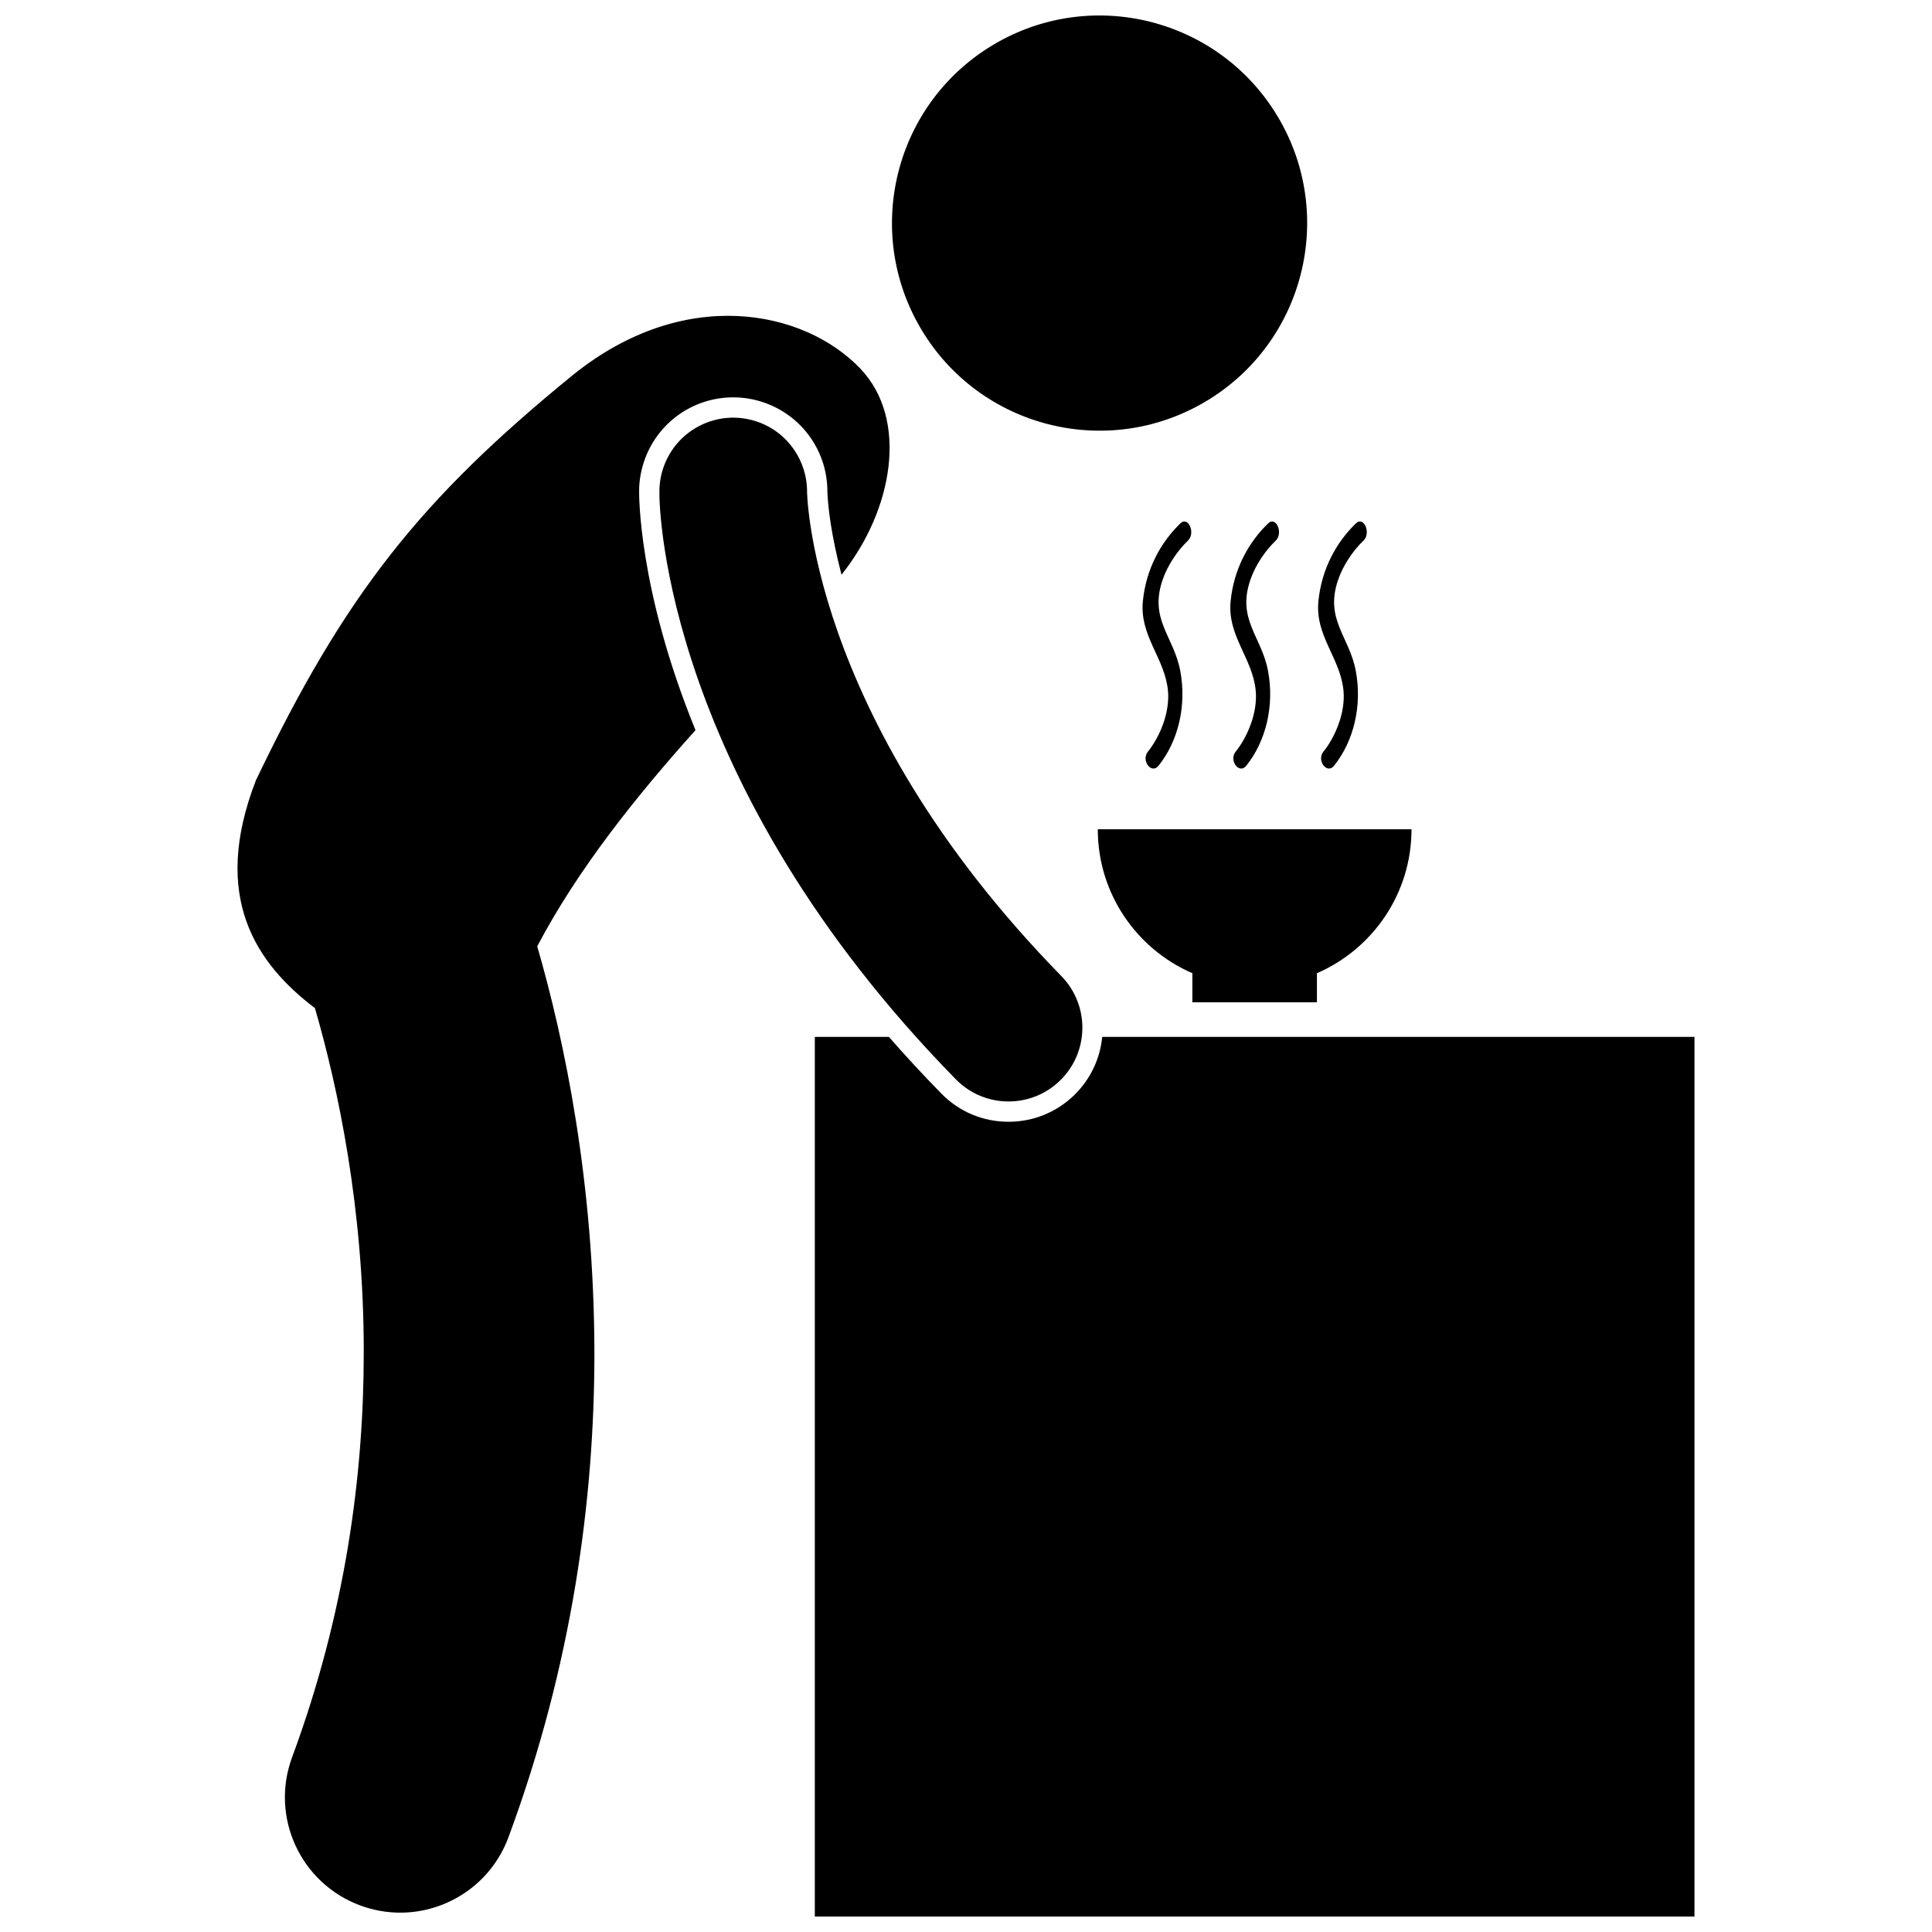
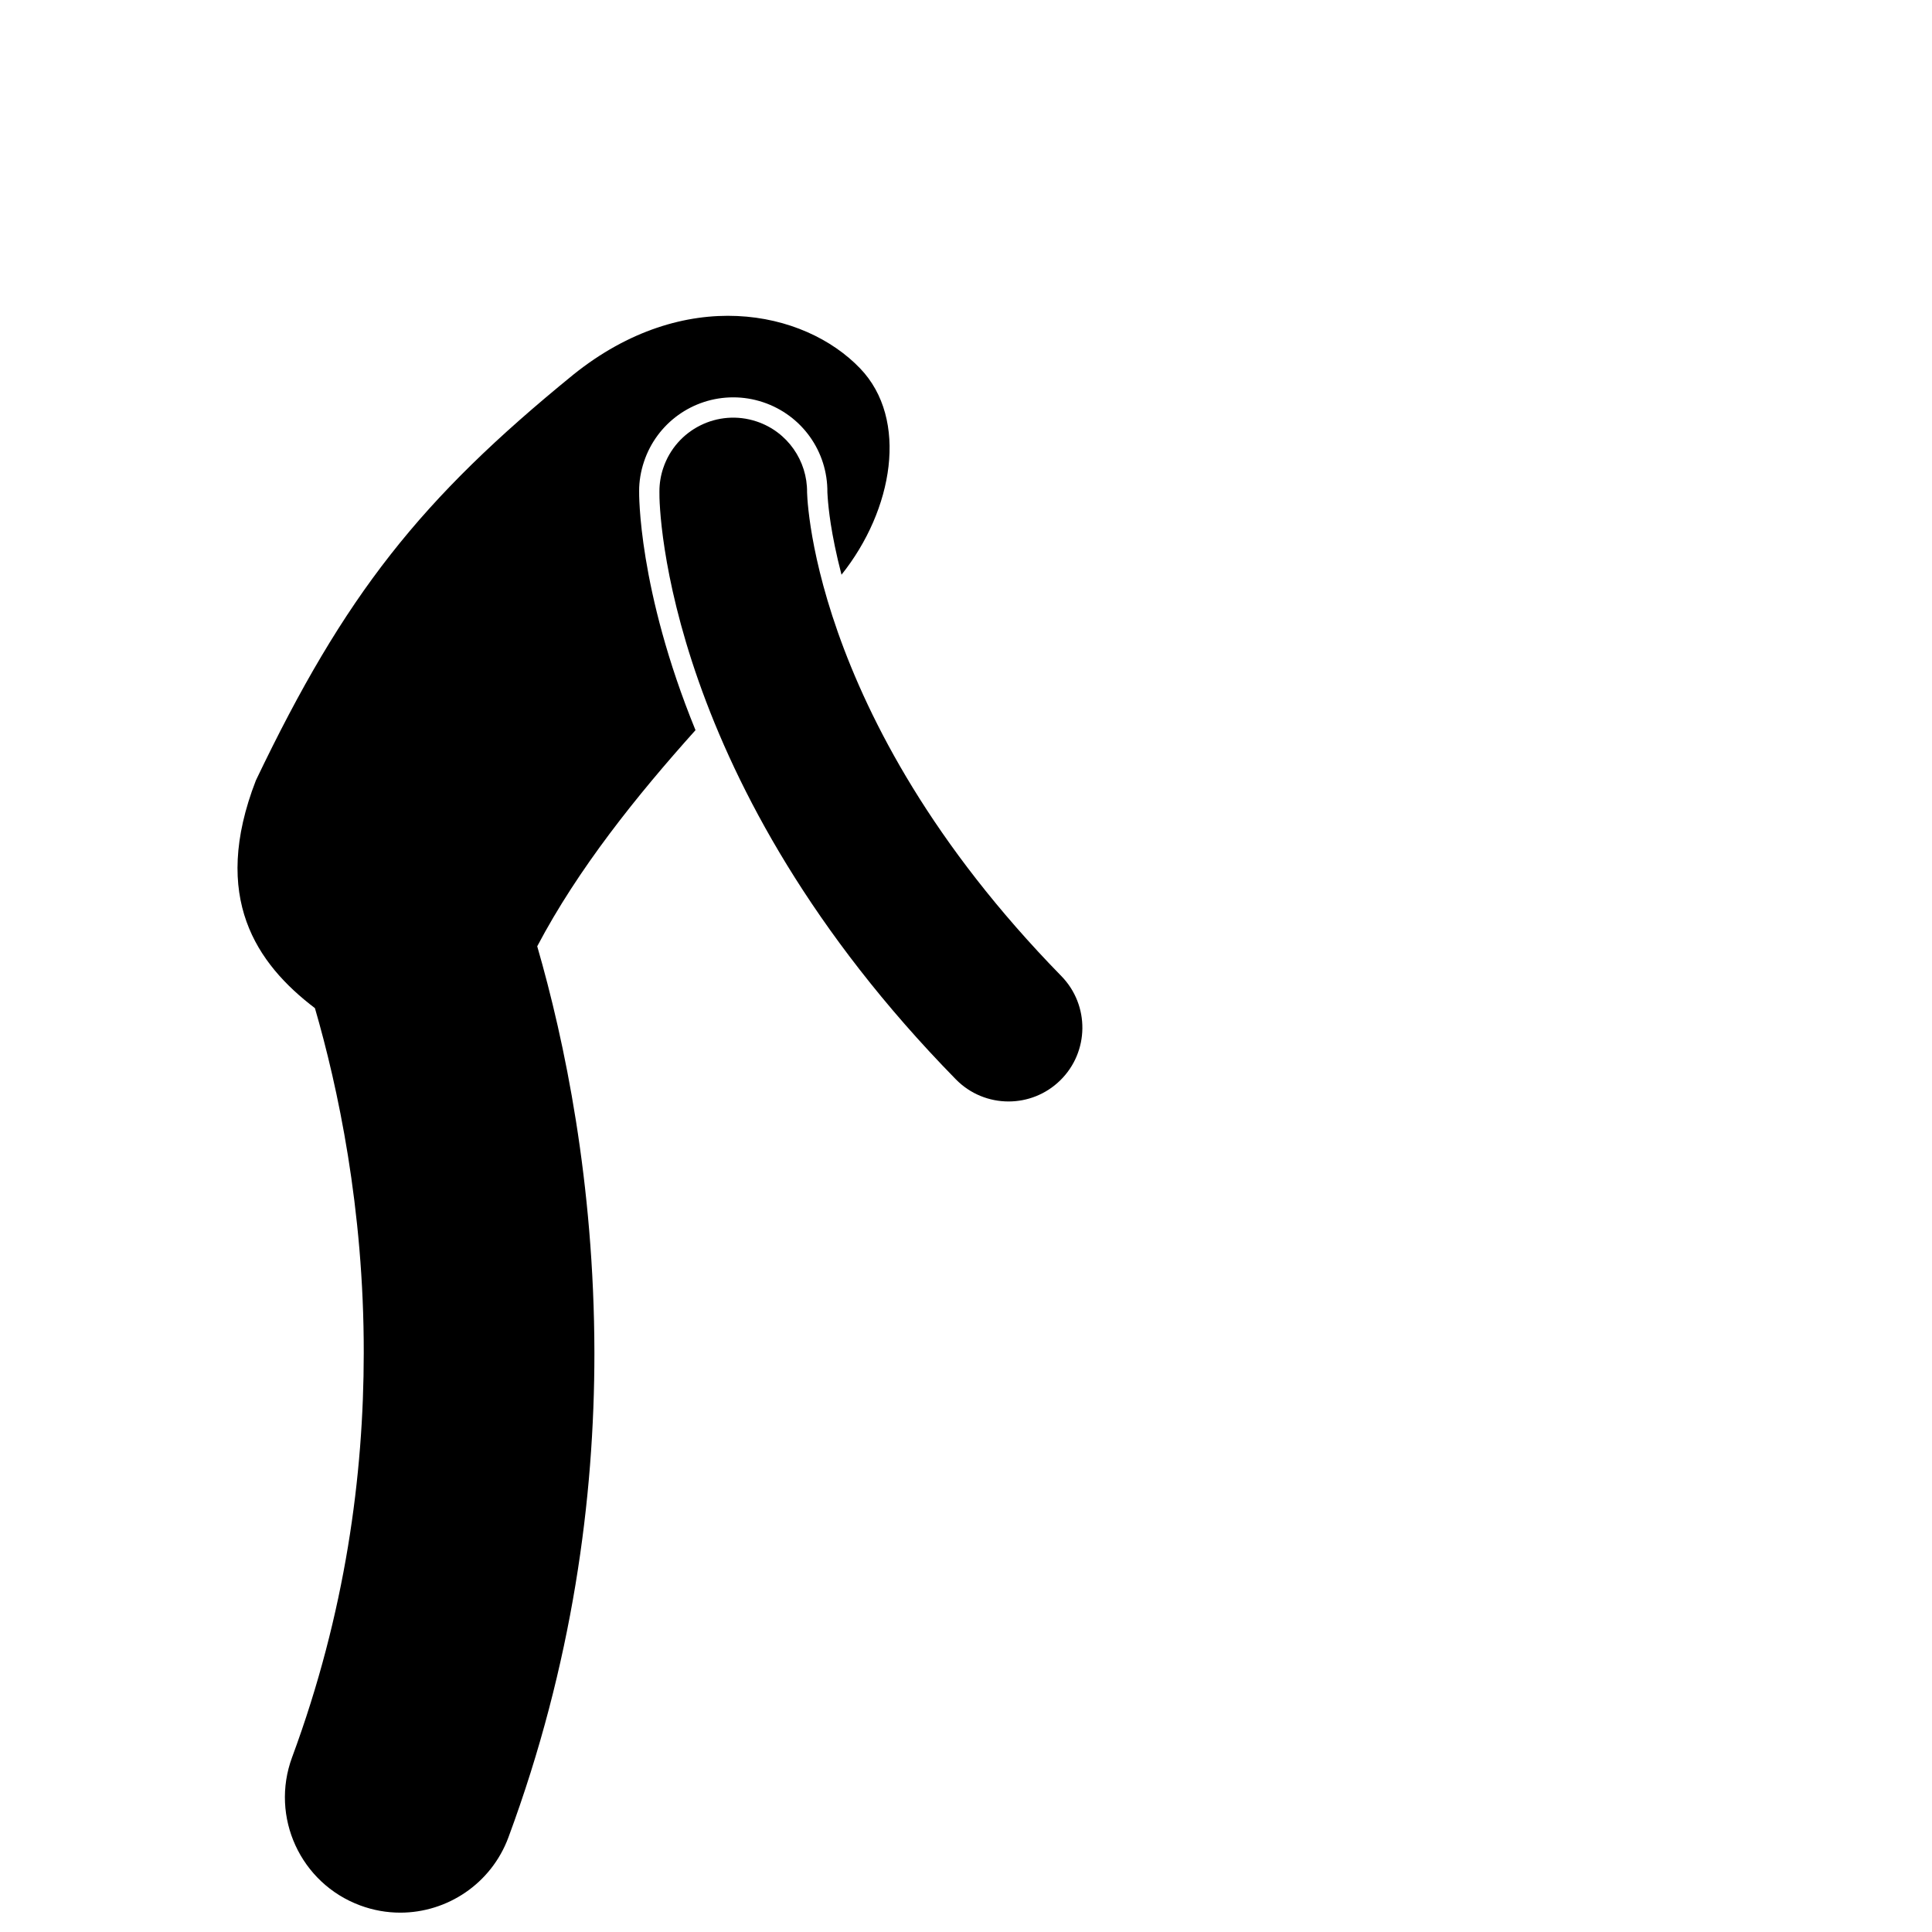
<svg xmlns="http://www.w3.org/2000/svg" width="800px" height="800px" version="1.1" viewBox="144 144 512 512">
  <defs>
    <clipPath id="b">
      <path d="m359 418h235v233.9h-235z" />
    </clipPath>
    <clipPath id="a">
      <path d="m380 148.09h111v110.91h-111z" />
    </clipPath>
  </defs>
  <g clip-path="url(#b)">
-     <path d="m411.27 441.28c-6.769 0-13.094-2.66-17.82-7.492-4.93-5.031-9.543-10.035-13.883-15h-19.633v233.12h233.12v-233.12h-156.96c-0.566 5.836-3.133 11.234-7.371 15.383-4.688 4.586-10.883 7.109-17.449 7.109z" />
-   </g>
+     </g>
  <g clip-path="url(#a)">
-     <path d="m482.68 175.01c15.523 26.117 6.938 59.871-19.176 75.395-26.113 15.523-59.867 6.938-75.391-19.18-15.523-26.113-6.941-59.867 19.172-75.391 26.113-15.523 59.867-6.938 75.395 19.176" />
-   </g>
+     </g>
  <path d="m227.46 411.17c6.023 20.734 12.992 53.043 12.938 91.402-0.012 32.324-4.836 68.891-18.984 107.11-5.867 15.832 2.215 33.418 18.047 39.281 3.5 1.293 7.086 1.91 10.609 1.91 12.426 0 24.102-7.633 28.672-19.965 17.008-45.926 22.789-89.926 22.781-128.34-0.055-45.242-7.914-82.758-15.152-107.79 10.816-20.543 26.406-39.965 41.945-57.277-15.289-37.414-14.949-62.938-14.938-63.371-0.016-2.508 0.434-5.262 1.293-7.797 3.387-10.172 12.898-17.031 23.648-17.031 2.676 0 5.332 0.434 7.891 1.285 10.305 3.441 17.16 13.047 17.055 23.906 0.012 0.242 0.039 0.742 0.09 1.438 0.102 1.41 0.32 3.75 0.805 6.902 0.527 3.371 1.414 7.969 2.848 13.473 13.707-17.137 17.871-41.195 4.934-54.676-14.891-15.527-46.539-22.051-76.039 1.684-40.367 32.887-60.5 58.152-84.09 107.5-12.051 31.07 0.195 48.602 15.648 60.355z" />
  <path d="m358.84 283.65c-0.5-3.246-0.742-5.727-0.859-7.328-0.055-0.801-0.082-1.379-0.094-1.727-0.004-0.059-0.004-0.113-0.004-0.152 0.078-8.266-5.121-15.996-13.379-18.75-10.25-3.418-21.332 2.121-24.746 12.375v-0.004c-0.629 1.855-1.016 4.023-1.004 6.207-0.133 4.805 1.668 77.285 78.543 155.75 3.828 3.918 8.902 5.879 13.98 5.879 4.938 0 9.875-1.855 13.68-5.578 7.727-7.551 7.859-19.938 0.305-27.66-34.242-35.031-50.91-67.535-59.227-91.137-4.156-11.797-6.191-21.371-7.195-27.871z" />
-   <path d="m493 409.61v-7.699c14.742-6.391 25.066-21.059 25.066-38.148h-83.141c0 17.09 10.32 31.758 25.066 38.148v7.699z" />
-   <path d="m458.83 287.26c2.059-1.977 0.078-6.574-2.004-4.57-5.191 4.984-9.113 12.09-9.957 20.641-0.914 9.219 5.887 15.133 6.66 23.785 0.512 5.828-2.207 12.203-5.324 16.086-1.879 2.332 0.938 6.066 2.805 3.738 5.223-6.496 7.504-15.895 5.781-25.113-1.715-9.18-8.262-13.598-4.723-24.066 1.375-4.066 4.047-7.891 6.762-10.5z" />
-   <path d="m482.09 287.26c2.055-1.977 0.078-6.574-2.004-4.57-5.188 4.984-9.113 12.09-9.961 20.641-0.91 9.219 5.891 15.133 6.66 23.785 0.512 5.828-2.207 12.203-5.324 16.086-1.875 2.332 0.938 6.066 2.805 3.738 5.223-6.496 7.504-15.895 5.781-25.113-1.715-9.18-8.262-13.598-4.723-24.066 1.375-4.066 4.051-7.891 6.766-10.5z" />
-   <path d="m494.72 343.2c-1.879 2.332 0.938 6.066 2.805 3.738 5.223-6.496 7.504-15.895 5.781-25.113-1.715-9.18-8.262-13.598-4.723-24.066 1.375-4.07 4.051-7.894 6.766-10.504 2.059-1.977 0.082-6.574-2-4.57-5.191 4.984-9.113 12.09-9.961 20.641-0.91 9.219 5.891 15.133 6.66 23.785 0.508 5.832-2.211 12.211-5.328 16.09z" />
+   <path d="m494.72 343.2z" />
</svg>